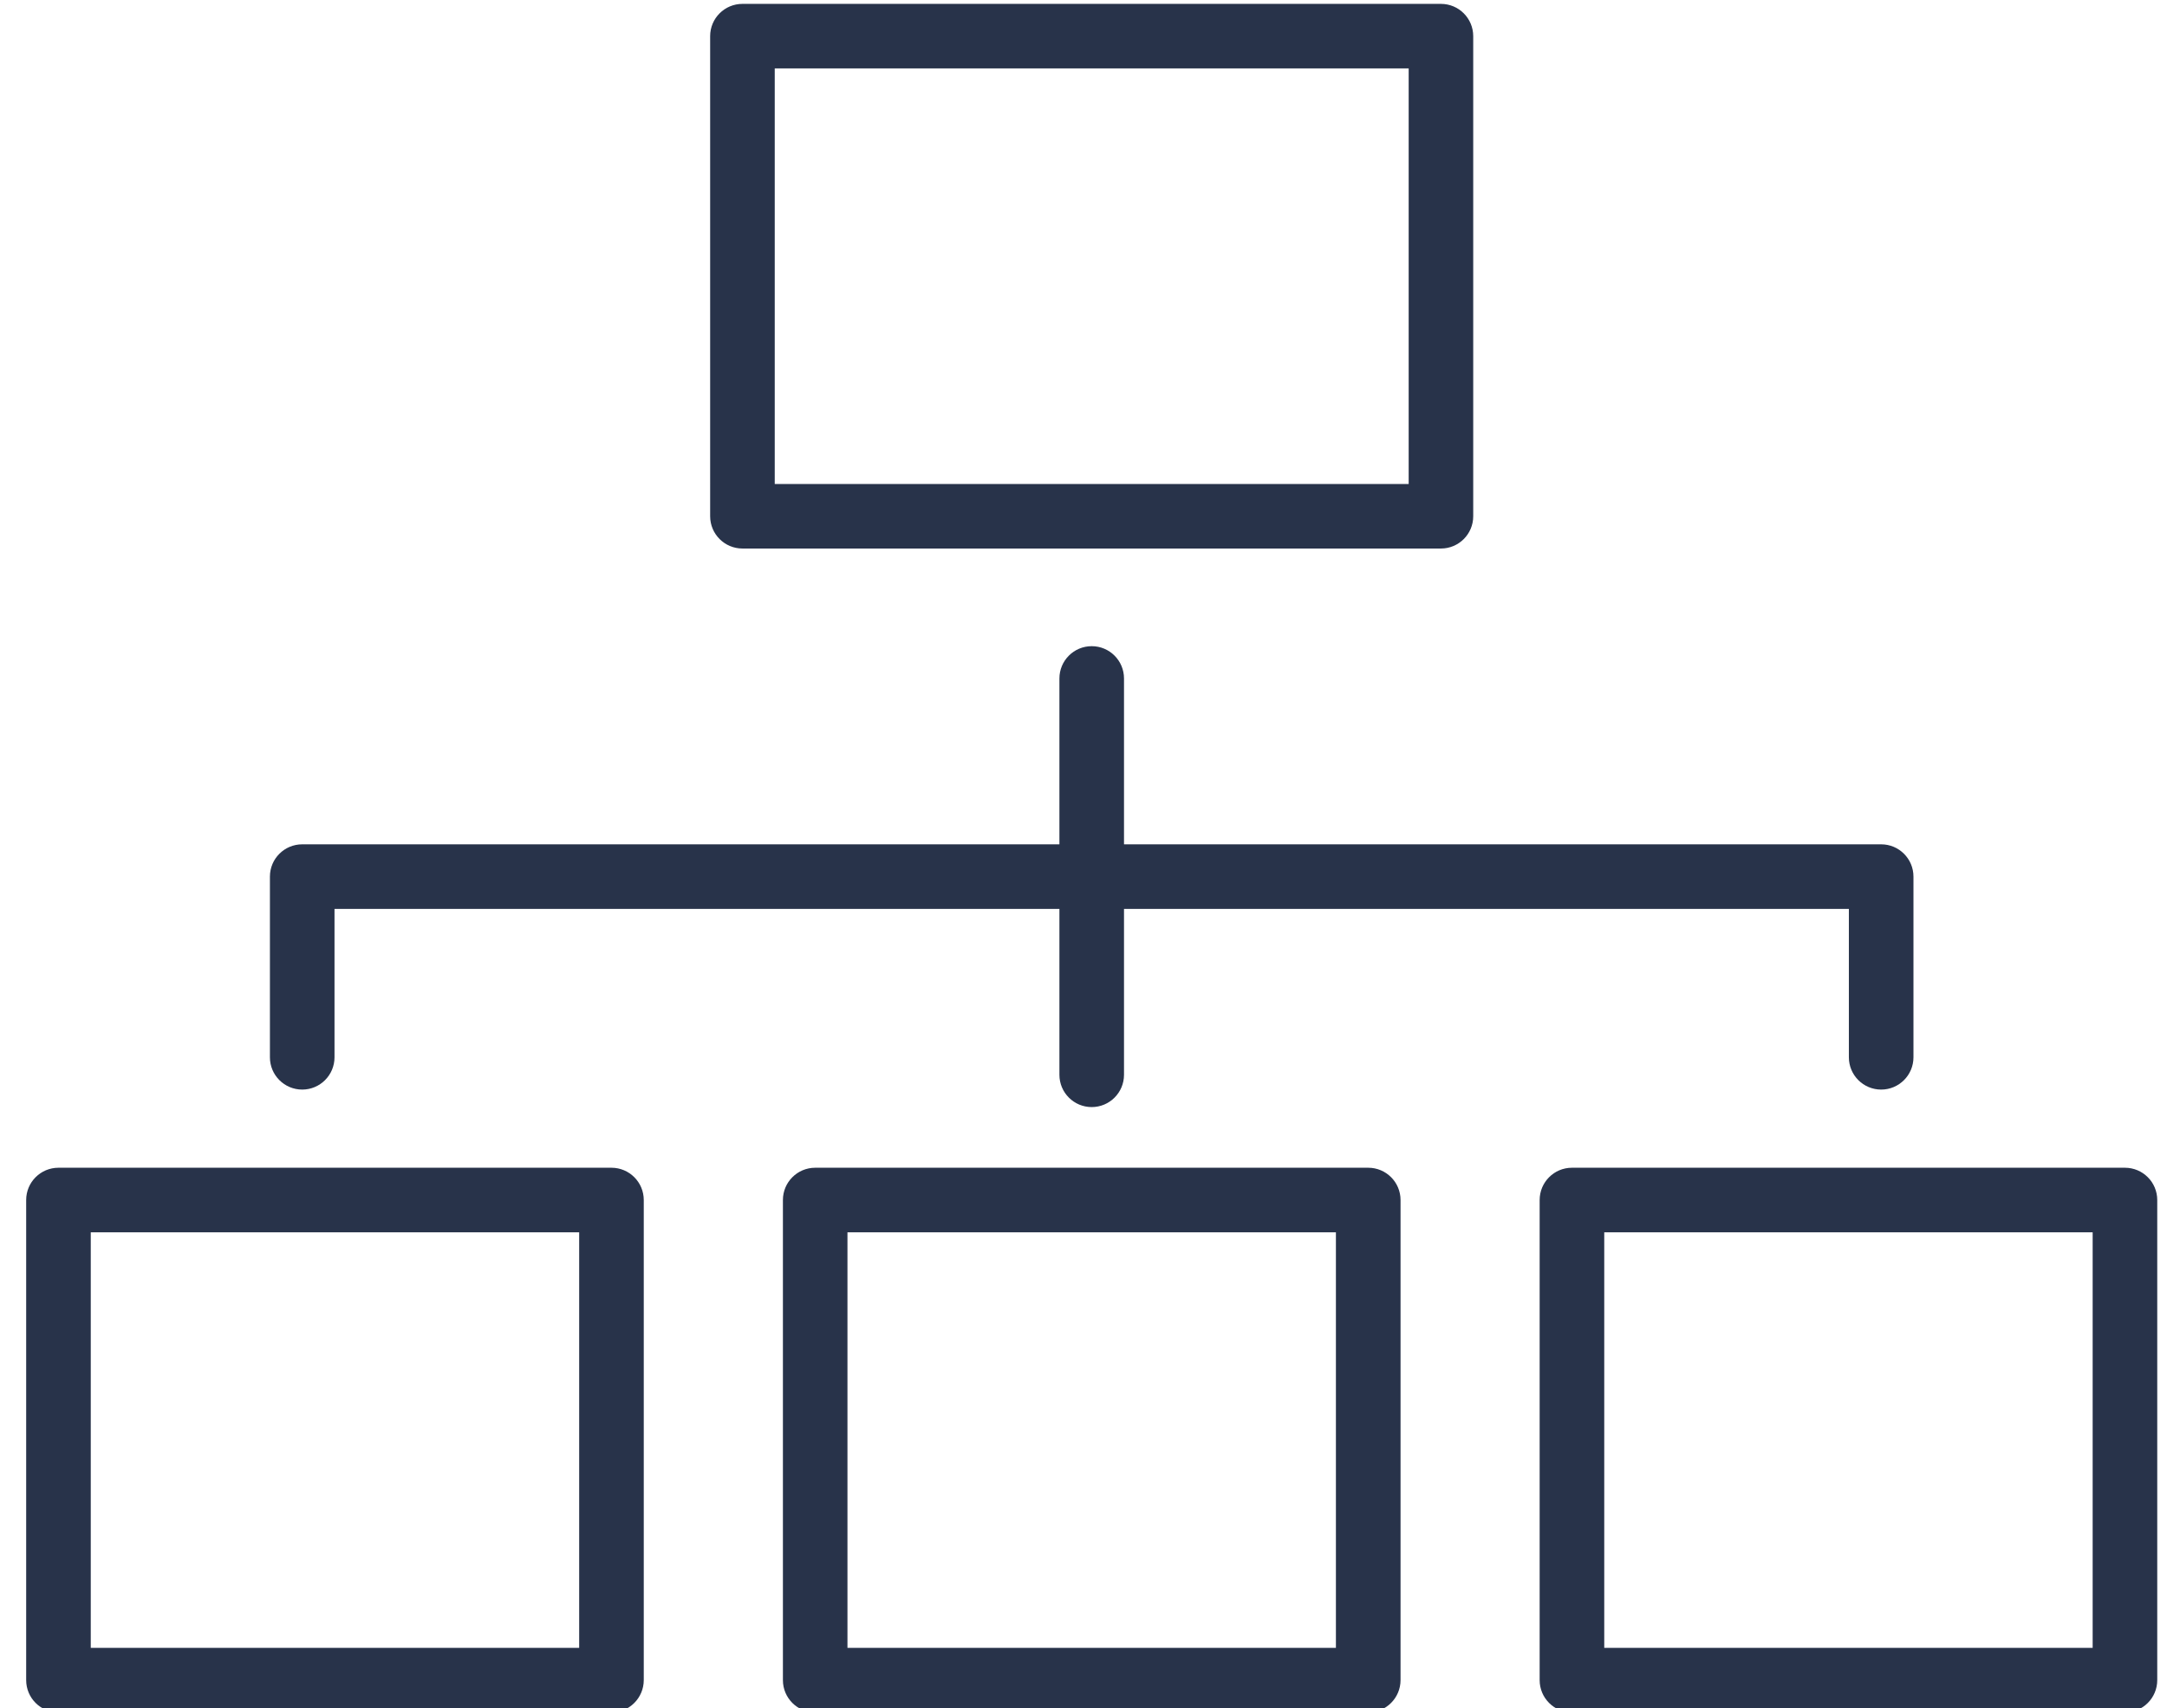
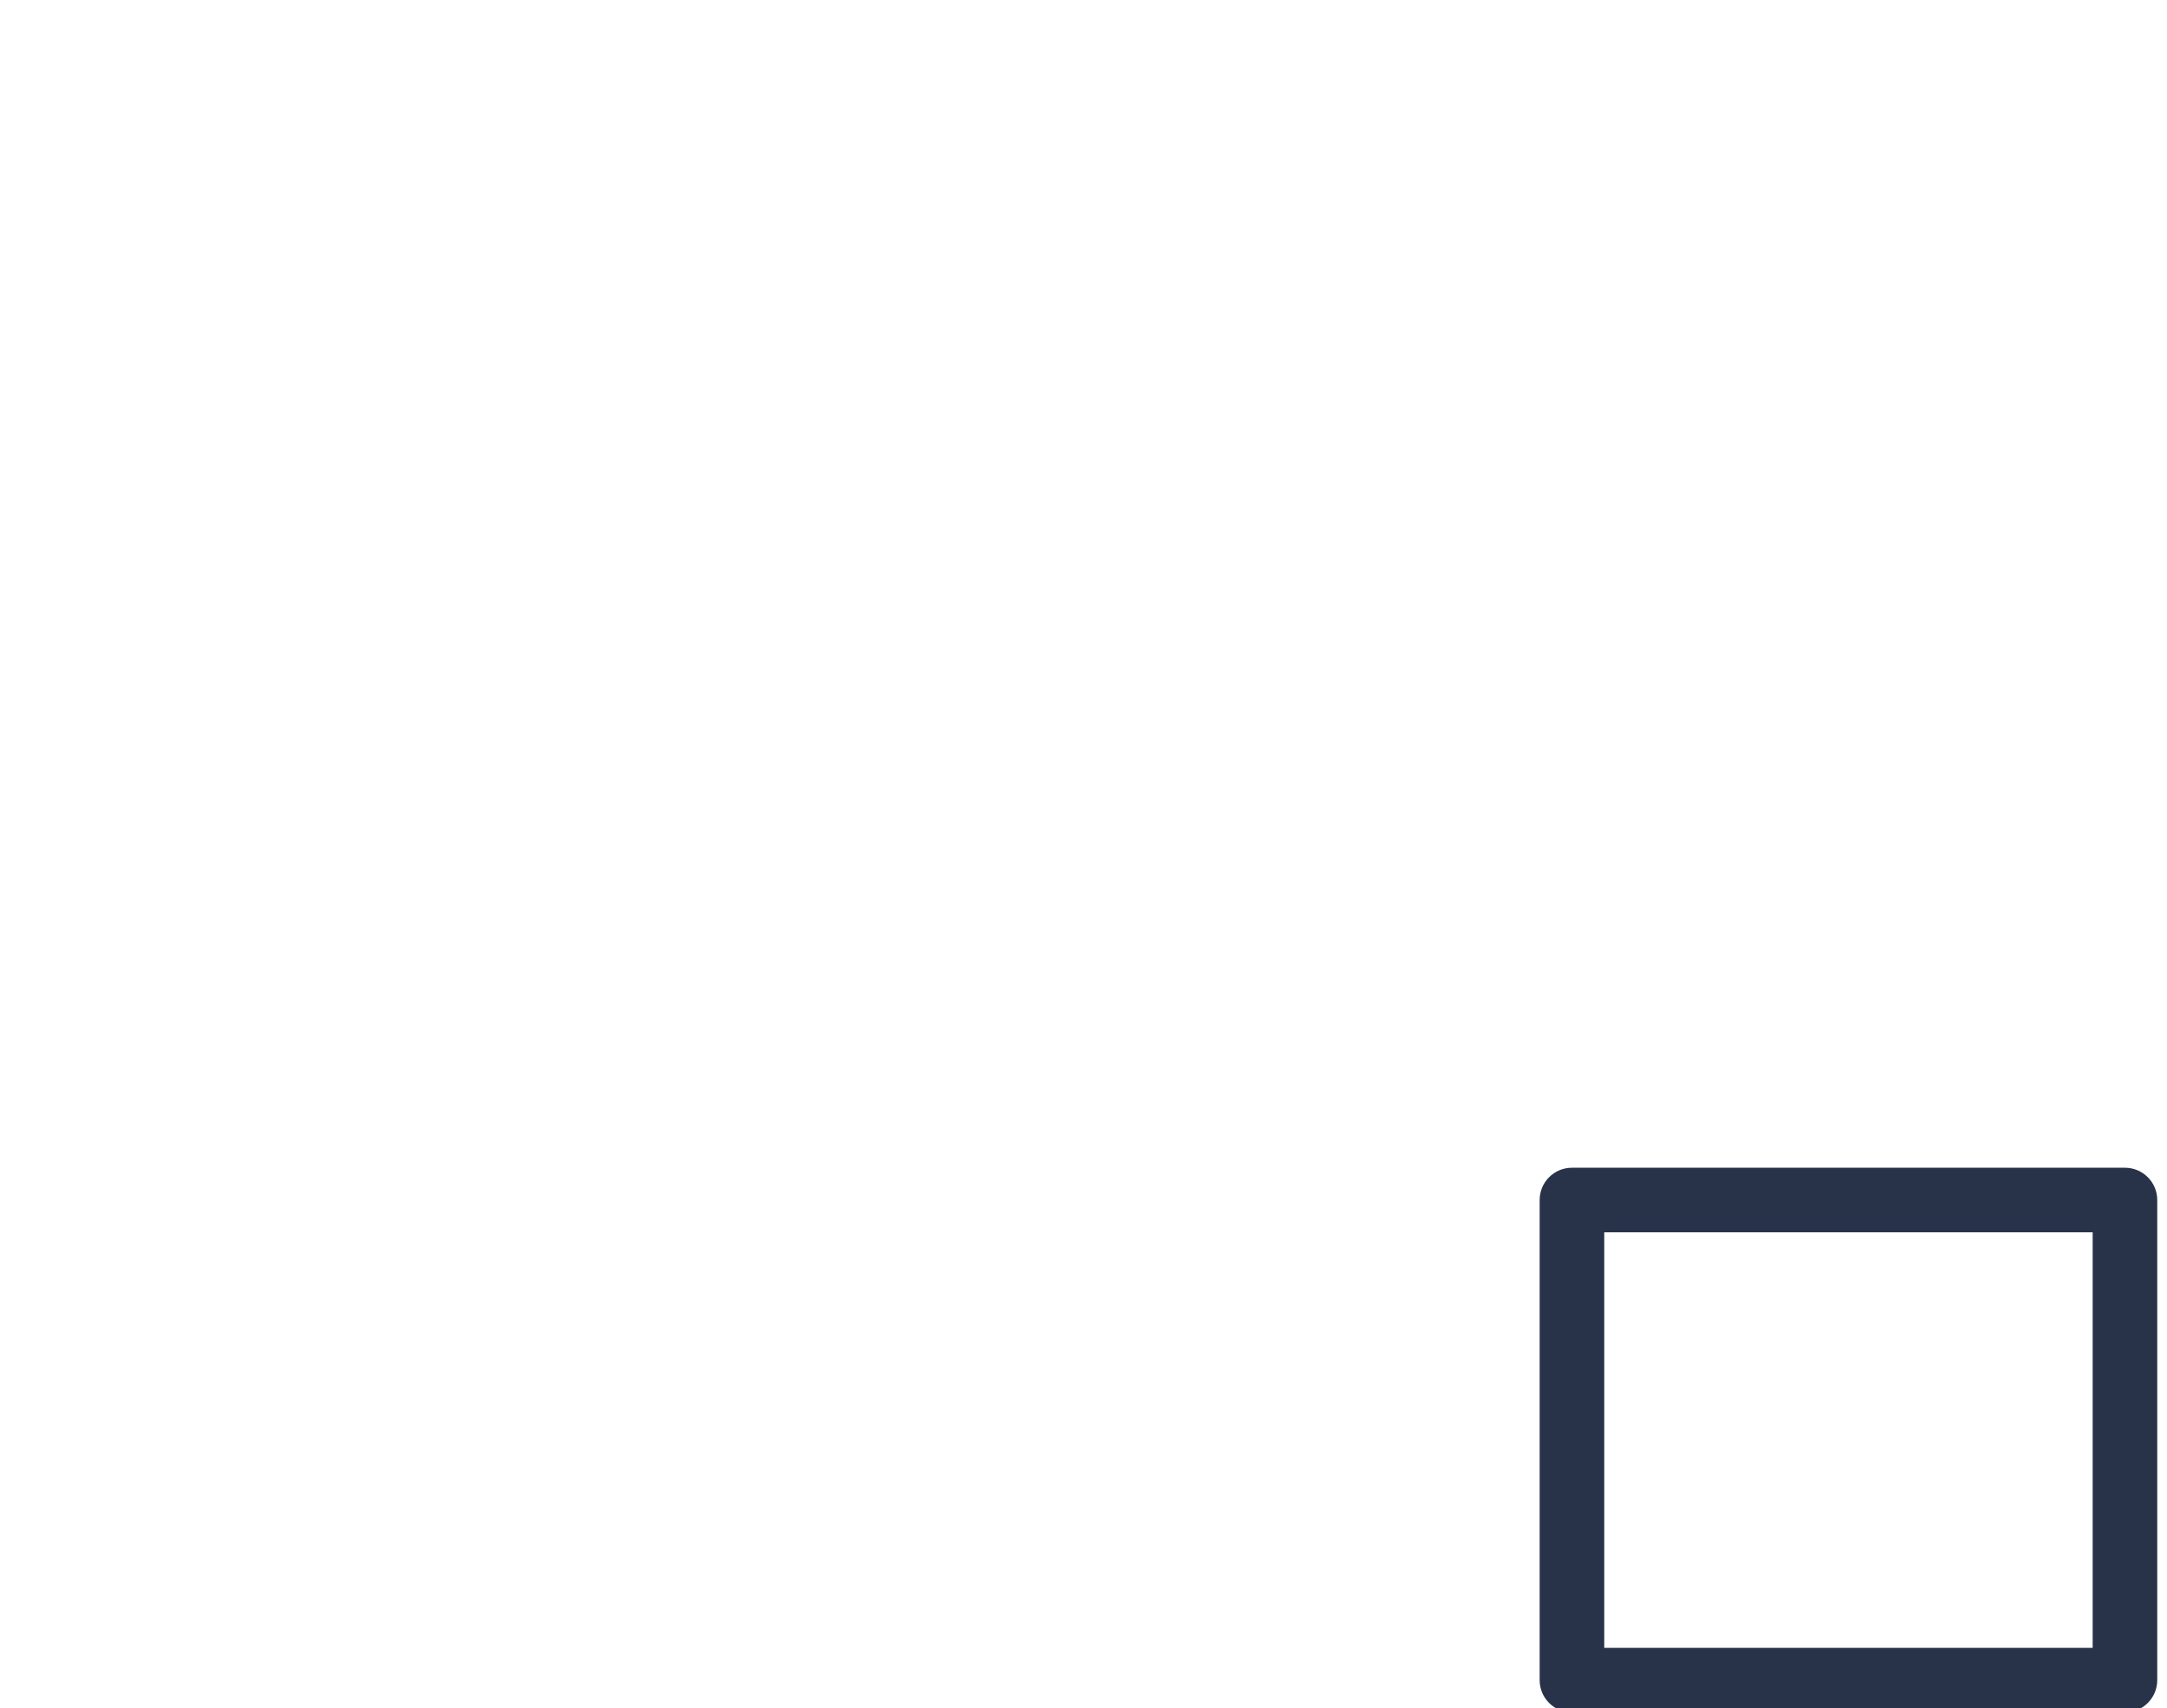
<svg xmlns="http://www.w3.org/2000/svg" version="1.1" id="Layer_1" x="0px" y="0px" viewBox="0 0 52 41" style="enable-background:new 0 0 52 41;" xml:space="preserve">
  <style type="text/css">
	.st0{fill:#28334A;}
</style>
  <g>
    <g>
-       <path class="st0" d="M34.578,13.166H17.816c-0.428,0-0.775-0.347-0.775-0.775V0.868c0-0.428,0.347-0.775,0.775-0.775    h16.761c0.428,0,0.775,0.347,0.775,0.775v11.524C35.352,12.819,35.005,13.166,34.578,13.166z M18.591,11.617h15.212    V1.642H18.591V11.617z" />
-     </g>
+       </g>
    <g>
-       <path class="st0" d="M14.673,41.103H1.403c-0.428,0-0.775-0.347-0.775-0.775V28.804c0-0.428,0.347-0.775,0.775-0.775    h13.27c0.428,0,0.775,0.347,0.775,0.775v11.524C15.447,40.756,15.101,41.103,14.673,41.103z M2.178,39.553    h11.72v-9.974H2.178V39.553z" />
-     </g>
+       </g>
    <g>
-       <path class="st0" d="M32.832,41.103H19.562c-0.428,0-0.775-0.347-0.775-0.775V28.804    c0-0.428,0.347-0.775,0.775-0.775h13.271c0.428,0,0.775,0.347,0.775,0.775v11.524    C33.607,40.756,33.26,41.103,32.832,41.103z M20.336,39.553h11.721v-9.974H20.336V39.553z" />
-     </g>
+       </g>
    <g>
      <path class="st0" d="M50.991,41.103H37.721c-0.428,0-0.775-0.347-0.775-0.775V28.804c0-0.428,0.347-0.775,0.775-0.775    h13.27c0.428,0,0.775,0.347,0.775,0.775v11.524C51.766,40.756,51.419,41.103,50.991,41.103z M38.496,39.553    h11.72v-9.974H38.496V39.553z" />
    </g>
    <g>
-       <path class="st0" d="M45.141,26.153c-0.428,0-0.775-0.347-0.775-0.775v-3.562H8.027v3.562    c0,0.428-0.347,0.775-0.775,0.775s-0.775-0.347-0.775-0.775v-4.337c0-0.428,0.347-0.775,0.775-0.775h37.889    c0.428,0,0.775,0.347,0.775,0.775v4.337C45.916,25.806,45.569,26.153,45.141,26.153z" />
-     </g>
+       </g>
    <g>
-       <path class="st0" d="M26.197,26.573c-0.428,0-0.775-0.347-0.775-0.775v-9.513c0-0.428,0.347-0.775,0.775-0.775    c0.428,0,0.775,0.347,0.775,0.775v9.513C26.972,26.226,26.625,26.573,26.197,26.573z" />
-     </g>
+       </g>
  </g>
</svg>